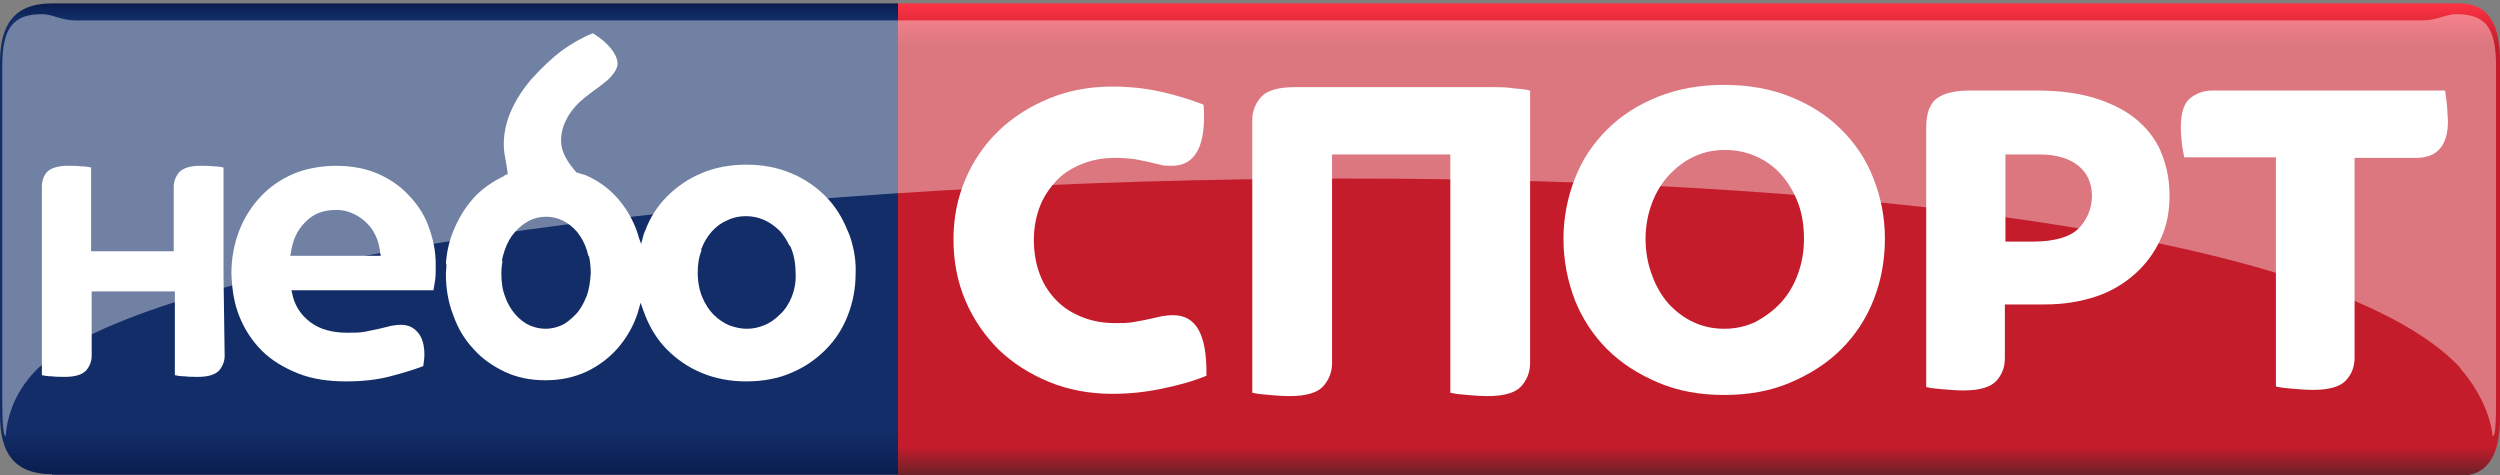
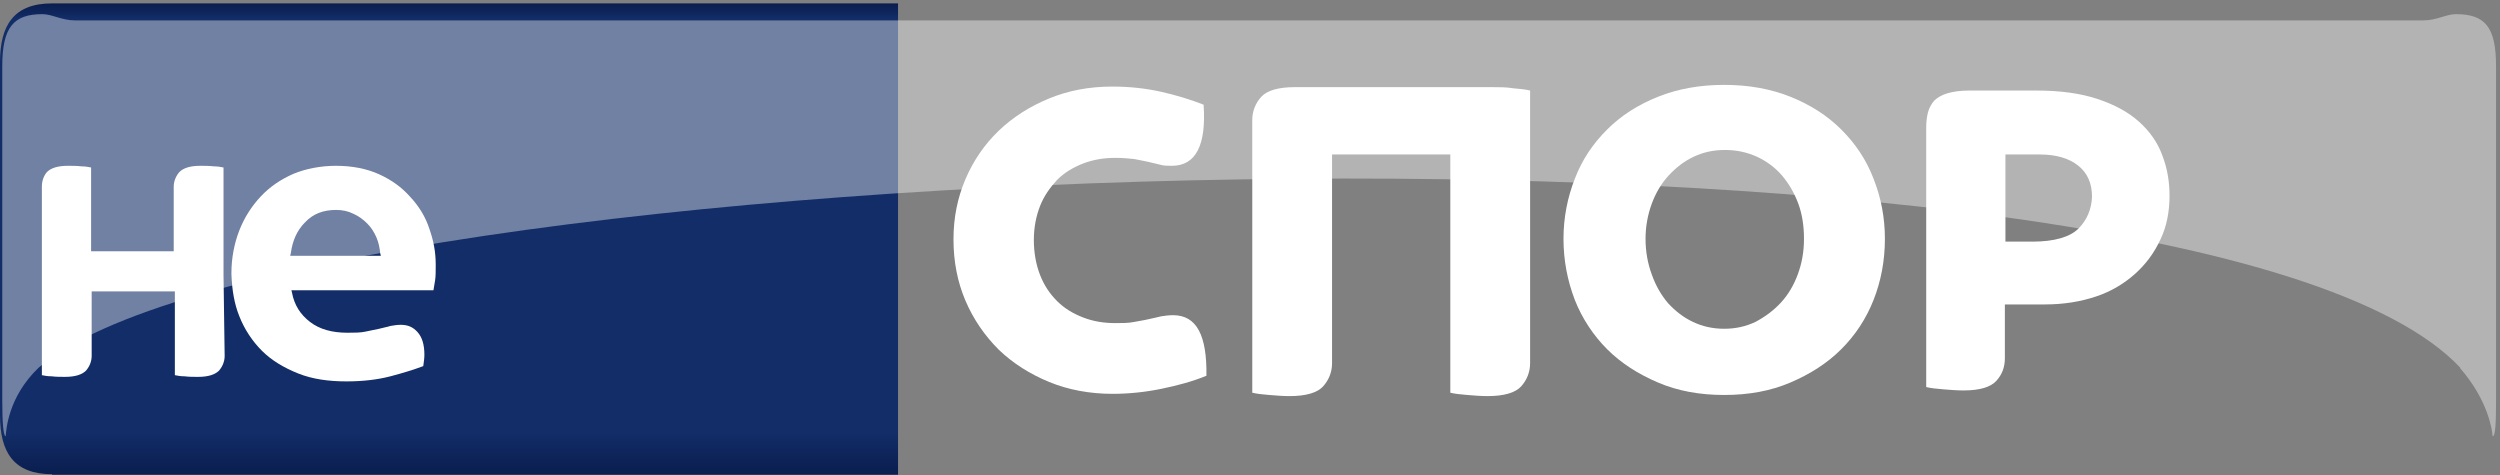
<svg xmlns="http://www.w3.org/2000/svg" version="1.1" id="Layer_1" x="0px" y="0px" viewBox="0 0 441.8 84" style="enable-background:new 0 0 441.8 84;" xml:space="preserve">
  <rect x="0" y="0" width="441.8" height="84" fill="#808080" stroke="none" />
  <style type="text/css">
	.st0{fill:url(#SVGID_1_);}
	.st1{display:none;fill:#A1A2A2;}
	.st2{fill:url(#SVGID_2_);}
	.st3{opacity:0.4;}
	.st4{fill:#FFFFFF;}
</style>
  <g transform="translate(-60.7,-59.9)">
    <linearGradient id="SVGID_1_" gradientUnits="userSpaceOnUse" x1="-3824.331" y1="-2734.843" x2="-3824.331" y2="-2717.365" gradientTransform="matrix(-4.862 0 0 4.862 -18454.611 13356.969)">
      <stop offset="0" style="stop-color:#091B4A" />
      <stop offset="3.630000e-02" style="stop-color:#122D68" />
      <stop offset="0.896" style="stop-color:#122D68" />
      <stop offset="1" style="stop-color:#091B4A" />
    </linearGradient>
    <path class="st0" d="M69.9,143.7c-6.8,0-9.2-3.9-9.2-10.4V70.9c0-6.5,2.4-10.4,9.2-10.4h149.5v83.3H69.9V143.7z" />
    <path class="st1" d="M75,145.3c-6.6,0-11-3.9-11-10.4V69.2c0-6.4,4.5-10.4,11-10.4h483.6c6.6,0,11,3.9,11,10.4v66.4   c0,6.4-4.5,10.4-11,10.4H75V145.3z M74.5,58c-9.8,0-12.7,6-12.7,12.2v64.4c0,6,2.9,12.2,12.7,12.2h484.4c9.8,0,12.7-6,12.7-12.2   V70.2c0-6-2.9-12.2-12.7-12.2" />
    <linearGradient id="SVGID_2_" gradientUnits="userSpaceOnUse" x1="-3869.766" y1="-2717.365" x2="-3869.766" y2="-2734.792" gradientTransform="matrix(-4.862 0 0 4.862 -18454.611 13356.969)">
      <stop offset="0" style="stop-color:#552227" />
      <stop offset="7.390000e-02" style="stop-color:#C41C2B" />
      <stop offset="0.911" style="stop-color:#C41C2B" />
      <stop offset="1" style="stop-color:#FE3446" />
    </linearGradient>
-     <path class="st2" d="M219.4,143.7V60.5h275.9c5.4,0,7.2,3.9,7.2,10.4v62.7c0,6.4-1.9,10.4-7.2,10.4H219.4V143.7z" />
    <g class="st3">
      <path class="st4" d="M495.4,124.9c4.9,5.6,5.7,10.8,5.8,12.1c0.5,0,0.6-2.4,0.6-6.2V71.6c0-6.9-1.9-9.2-7.1-9.2    c-1.7,0-3.4,1.1-5.7,1.1H73.9c-2.3,0-4-1.1-5.7-1.1c-5.1,0-7.1,2.3-7.1,9.2v59.2c0,3.7,0.2,6.2,0.6,6.2c0.1-1.1,0.4-6.9,5.8-12.1    c43.9-38.5,380.8-50.3,428,0H495.4z" />
    </g>
    <g>
-       <path class="st4" d="M211.2,102.6C211.2,102.6,211.2,102.6,211.2,102.6c-0.2-0.7-0.4-1.3-0.7-1.9c-0.9-2.3-2.2-4.4-3.9-6.1    c-1.7-1.7-3.7-3.1-6.1-4.1c-2.4-1-5-1.5-7.9-1.5c-2.9,0-5.6,0.5-7.9,1.5c-2.4,1-4.4,2.4-6.1,4.1c-1.7,1.7-3,3.7-3.9,6.1    c-0.2,0.4-0.3,0.8-0.4,1.2L174,103l-0.4-1.1c-0.1-0.4-0.2-0.7-0.3-1c-0.8-2.3-2-4.3-3.5-6c-1.5-1.7-3.3-3-5.5-4    c-0.3-0.1-0.6-0.2-1-0.3c-0.2-0.1-0.4-0.1-0.6-0.2l-0.1,0l-0.1-0.1c-1.4-1.6-2.2-3-2.5-4.3c-0.5-2.3,0.3-4.9,2.3-7.2    c0.6-0.7,1.2-1.2,1.8-1.7c0.6-0.5,1.2-0.9,1.7-1.3c0.6-0.4,1.1-0.8,1.6-1.2c0.5-0.4,1-0.8,1.4-1.3c1.1-1.3,1.3-2.2,0.7-3.5    c-0.6-1.3-1.9-2.7-4-4h-0.1c-2,0.8-3.8,1.9-5.5,3.1c-1.7,1.3-3.5,3-5.3,5c-1.9,2.2-3.3,4.6-4.1,6.9c-0.8,2.4-1,4.8-0.5,7.1    c0.2,1,0.3,1.8,0.4,2.5l0,0.3l-0.3,0.1c-0.1,0-0.2,0.1-0.2,0.1c-0.1,0-0.1,0-0.1,0.1c-2.1,1-4,2.3-5.5,4c-1.5,1.7-2.7,3.7-3.6,6    c-0.7,1.8-1.1,3.7-1.2,5.6c0,0,0,0,0.1,0c0,0.6-0.1,1.1-0.1,1.7c0,2.6,0.4,5,1.3,7.3c0.8,2.3,2,4.3,3.6,6c1.5,1.7,3.4,3,5.5,4    c2.1,1,4.5,1.5,7.2,1.5c2.6,0,5-0.5,7.2-1.5c2.1-1,4-2.4,5.5-4.1c1.5-1.7,2.7-3.7,3.5-6c0.1-0.3,0.2-0.7,0.3-1l0.3-1.1l0.4,1.1    c0.1,0.4,0.3,0.7,0.4,1.1c0.9,2.3,2.2,4.4,3.9,6.1c1.7,1.7,3.7,3.1,6.1,4.1c2.4,1,5,1.5,7.9,1.5c2.9,0,5.6-0.5,7.9-1.5    c2.4-1,4.4-2.4,6.1-4.1c1.7-1.7,3-3.7,3.9-6c0.9-2.3,1.4-4.8,1.4-7.3C212,106.2,211.7,104.4,211.2,102.6z M164.3,112.4    c-0.5,1.2-1.1,2.3-1.9,3.1c-0.8,0.8-1.6,1.5-2.5,1.9c-0.9,0.4-1.9,0.6-2.8,0.6c-0.9,0-1.9-0.2-2.8-0.6c-0.9-0.4-1.8-1.1-2.5-1.9    c-0.7-0.8-1.4-1.9-1.8-3.1c-0.5-1.2-0.7-2.6-0.7-4.2c0-0.8,0.1-1.5,0.2-2.2c0,0,0,0-0.1,0c0.1-0.7,0.3-1.3,0.5-1.9    c0.4-1.2,1-2.3,1.8-3.2c0.8-0.9,1.6-1.5,2.5-2c1-0.5,2-0.7,3-0.7c1,0,2,0.2,3,0.7c1,0.5,1.8,1.2,2.5,2c0.7,0.9,1.3,1.9,1.7,3.2    c0.1,0.4,0.2,0.7,0.3,1.1c0,0,0,0,0.1,0c0.2,1,0.3,2,0.3,3C165,109.7,164.8,111.2,164.3,112.4z M200.6,112.4    c-0.5,1.2-1.2,2.3-2.1,3.1c-0.9,0.9-1.8,1.5-2.8,1.9c-1,0.4-2,0.6-3,0.6c-1,0-2-0.2-3.1-0.6c-1-0.4-2-1.1-2.8-1.9    c-0.8-0.8-1.5-1.9-2-3.1c-0.5-1.2-0.8-2.7-0.8-4.3c0-1.5,0.2-2.8,0.7-4c0,0,0,0-0.1,0c0,0,0-0.1,0-0.1c0.5-1.3,1.1-2.3,1.9-3.2    c0.8-0.9,1.8-1.6,2.8-2c1-0.5,2.1-0.7,3.2-0.7c1.1,0,2.2,0.2,3.3,0.7c1.1,0.5,2,1.2,2.8,2c0.6,0.7,1.2,1.6,1.6,2.5    c0,0,0.1,0,0.1,0c0.1,0.2,0.2,0.4,0.3,0.7c0.5,1.3,0.7,2.7,0.7,4.2C201.4,109.7,201.1,111.1,200.6,112.4z" />
      <path class="st4" d="M165.5,65.6C165.5,65.6,165.5,65.6,165.5,65.6L165.5,65.6C165.5,65.6,165.5,65.6,165.5,65.6z" />
      <path class="st4" d="M136.6,100.4c-0.7-2.2-1.9-4.1-3.4-5.7c-1.5-1.7-3.3-3-5.5-4c-2.2-1-4.8-1.5-7.6-1.5c-2.7,0-5.3,0.5-7.5,1.4    c-2.3,1-4.2,2.3-5.8,4c-1.6,1.7-2.9,3.7-3.8,6c-0.9,2.3-1.4,4.9-1.4,7.5c0,0.1,0,0.2,0,0.3c0,0,0,0,0,0c0.1,2.7,0.5,5.2,1.4,7.4    c0.9,2.3,2.3,4.4,4,6.1c1.7,1.7,3.9,3,6.4,4c2.5,1,5.4,1.4,8.5,1.4c2.9,0,5.5-0.3,7.8-0.9c2.3-0.6,4.2-1.2,5.8-1.8    c0.1-0.7,0.2-1.4,0.2-2c0-1.8-0.4-3.1-1.2-4c-0.8-0.9-1.7-1.3-3-1.3c-0.6,0-1.2,0.1-1.8,0.2c-0.6,0.2-1.3,0.3-2,0.5    c-0.8,0.2-1.6,0.3-2.4,0.5c-0.9,0.2-2,0.2-3.2,0.2c-2.7,0-4.9-0.6-6.6-1.9c-1.7-1.3-2.8-3-3.2-5.2l-0.1-0.4h25.1    c0.1-0.6,0.2-1.1,0.3-1.8c0.1-0.7,0.1-1.5,0.1-2.3c0-0.2,0-0.4,0-0.5c0,0,0,0,0,0C137.7,104.4,137.3,102.4,136.6,100.4z M112,105    l0.1-0.4c0.3-2.2,1.1-4,2.5-5.4c1.4-1.5,3.2-2.2,5.5-2.2c1.1,0,2.1,0.2,3.1,0.7c0.9,0.4,1.7,1,2.4,1.7c0.7,0.7,1.2,1.5,1.6,2.4    c0.4,0.9,0.6,1.9,0.7,2.9l0.1,0.4H112z" />
      <path class="st4" d="M100.2,108.5v-19c-0.5-0.1-1-0.2-1.7-0.2c-0.8-0.1-1.6-0.1-2.4-0.1c-1.8,0-3,0.4-3.7,1.1    c-0.6,0.7-1,1.6-1,2.6v11.4H76.8V89.5c-0.5-0.1-1-0.2-1.7-0.2c-0.8-0.1-1.6-0.1-2.4-0.1c-1.8,0-3,0.4-3.7,1.1    c-0.6,0.7-0.9,1.6-0.9,2.6v17.3v16c0.5,0.1,1,0.2,1.7,0.2c0.8,0.1,1.6,0.1,2.4,0.1c1.8,0,3-0.4,3.7-1.1c0.6-0.7,1-1.6,1-2.6v-11.4    h14.7v14.8c0.5,0.1,1,0.2,1.7,0.2c0.8,0.1,1.6,0.1,2.4,0.1c1.8,0,3-0.4,3.7-1.1c0.6-0.7,1-1.6,1-2.6L100.2,108.5" />
    </g>
  </g>
  <g>
    <path class="st4" d="M207.3,55.7c-0.7,0-1.5,0.1-2.1,0.2c-0.7,0.2-1.4,0.3-2.2,0.5c-0.8,0.2-1.6,0.3-2.6,0.5   c-1,0.2-2.1,0.2-3.3,0.2c-2,0-3.9-0.3-5.7-1c-1.8-0.7-3.3-1.6-4.6-2.9c-1.3-1.3-2.3-2.8-3-4.6c-0.7-1.8-1.1-3.9-1.1-6.2   c0-2.2,0.4-4.2,1.1-6c0.7-1.8,1.8-3.3,3-4.6c1.3-1.3,2.8-2.2,4.6-2.9c1.8-0.7,3.7-1,5.7-1c1.3,0,2.3,0.1,3.3,0.2   c0.9,0.2,1.7,0.3,2.5,0.5c0.7,0.2,1.4,0.3,2.1,0.5c0.6,0.2,1.3,0.2,2.1,0.2c4.2,0,6.1-3.6,5.6-10.8c-2.3-0.9-4.9-1.7-7.6-2.3   c-2.7-0.6-5.6-0.9-8.5-0.9c-4.1,0-7.8,0.7-11.2,2.1c-3.4,1.4-6.4,3.3-8.9,5.7c-2.5,2.4-4.5,5.3-5.9,8.6c-1.4,3.3-2.1,6.8-2.1,10.6   c0,3.9,0.7,7.5,2.1,10.8c1.4,3.3,3.4,6.2,5.9,8.7c2.5,2.4,5.5,4.3,8.9,5.7c3.4,1.4,7.2,2.1,11.2,2.1c2.9,0,5.8-0.3,8.7-0.9   c2.9-0.6,5.5-1.3,7.9-2.3C213.3,59.3,211.5,55.7,207.3,55.7z" />
    <path class="st4" d="M325.4,22.9c-2.5-2.5-5.5-4.4-9-5.8c-3.5-1.4-7.4-2.1-11.7-2.1c-4.3,0-8.2,0.7-11.7,2.1   c-3.5,1.4-6.5,3.3-9,5.8c-2.5,2.5-4.4,5.3-5.7,8.7c-1.3,3.3-2,6.9-2,10.6c0,3.8,0.7,7.4,2,10.8c1.3,3.3,3.3,6.3,5.7,8.7   c2.5,2.5,5.5,4.4,9,5.9c3.5,1.5,7.4,2.2,11.7,2.2c4.3,0,8.2-0.7,11.7-2.2c3.5-1.5,6.5-3.4,9-5.9c2.5-2.5,4.4-5.4,5.7-8.7   c1.3-3.3,2-6.9,2-10.8c0-3.8-0.7-7.3-2-10.6C329.8,28.2,327.9,25.4,325.4,22.9z M317.7,48.5c-0.7,1.9-1.7,3.6-3,5   c-1.3,1.4-2.8,2.5-4.5,3.4c-1.7,0.8-3.5,1.2-5.5,1.2c-2,0-3.8-0.4-5.5-1.2c-1.7-0.8-3.1-1.9-4.4-3.3c-1.2-1.4-2.2-3.1-2.9-5.1   c-0.7-1.9-1.1-4-1.1-6.3c0-2.2,0.4-4.3,1.1-6.2c0.7-1.9,1.7-3.6,3-5c1.3-1.4,2.7-2.5,4.4-3.3c1.7-0.8,3.5-1.2,5.5-1.2   c2.1,0,3.9,0.4,5.7,1.2c1.7,0.8,3.2,1.9,4.4,3.3c1.2,1.4,2.2,3.1,2.9,5c0.7,1.9,1,4,1,6.2C318.8,44.6,318.4,46.6,317.7,48.5z" />
    <path class="st4" d="M378,21.5c-1.9-1.7-4.3-3-7.3-4c-3-1-6.6-1.5-10.8-1.5H348c-1.6,0-2.9,0.2-3.9,0.5c-1,0.3-1.8,0.8-2.3,1.3   c-0.5,0.6-0.9,1.3-1.1,2.1c-0.2,0.8-0.3,1.7-0.3,2.6v45.9c0.8,0.2,1.8,0.3,3,0.4c1.2,0.1,2.4,0.2,3.6,0.2c2.9,0,4.8-0.6,5.8-1.7   c1-1.1,1.5-2.4,1.5-4v-9.5h7.1c3.3,0,6.3-0.5,9-1.4c2.7-0.9,5-2.3,6.9-4c1.9-1.7,3.4-3.7,4.5-6.1c1.1-2.3,1.6-4.9,1.6-7.7   c0-2.5-0.4-4.9-1.3-7.2C381.3,25.2,379.9,23.2,378,21.5z M367.3,40.4c-1.5,1.5-4.3,2.3-8.1,2.3h-4.8V27.3h6.1c2.9,0,5.2,0.7,6.8,2   c1.6,1.3,2.4,3.1,2.4,5.5C369.6,37,368.8,38.9,367.3,40.4z" />
-     <path class="st4" d="M432.4,18.3c-0.1-0.9-0.2-1.6-0.3-2.3h-41.1c-1.6,0-2.9,0.5-4,1.4c-1.1,0.9-1.6,2.7-1.6,5.1   c0,1.1,0.1,2.1,0.2,3c0.1,0.9,0.3,1.6,0.4,2.3h16.2v40.5c0.8,0.2,1.8,0.3,3,0.4c1.2,0.1,2.4,0.2,3.6,0.2c2.9,0,4.8-0.6,5.8-1.7   c1-1.1,1.5-2.4,1.5-4V27.9H427c3.7,0,5.6-2.2,5.6-6.5C432.5,20.2,432.5,19.2,432.4,18.3z" />
    <path class="st4" d="M263.8,15.4c-0.4,0-0.8,0-1.1,0h-32.5c-0.5,0-0.9,0-1.4,0c-2.9,0-4.9,0.6-5.9,1.7c-1,1.1-1.6,2.5-1.6,4.1v48.2   c0.8,0.2,1.8,0.3,3,0.4c1.2,0.1,2.4,0.2,3.6,0.2c2.9,0,4.9-0.6,5.9-1.7c1-1.1,1.6-2.5,1.6-4.1V48.3V36.9v-9.6h20.9v9.6v11.4v21.1   c0.8,0.2,1.8,0.3,3,0.4c1.2,0.1,2.4,0.2,3.6,0.2c2.9,0,4.9-0.6,5.9-1.7c1-1.1,1.6-2.5,1.6-4.1V16c-0.8-0.2-1.8-0.3-3-0.4   C266.2,15.4,265,15.4,263.8,15.4z" />
  </g>
</svg>